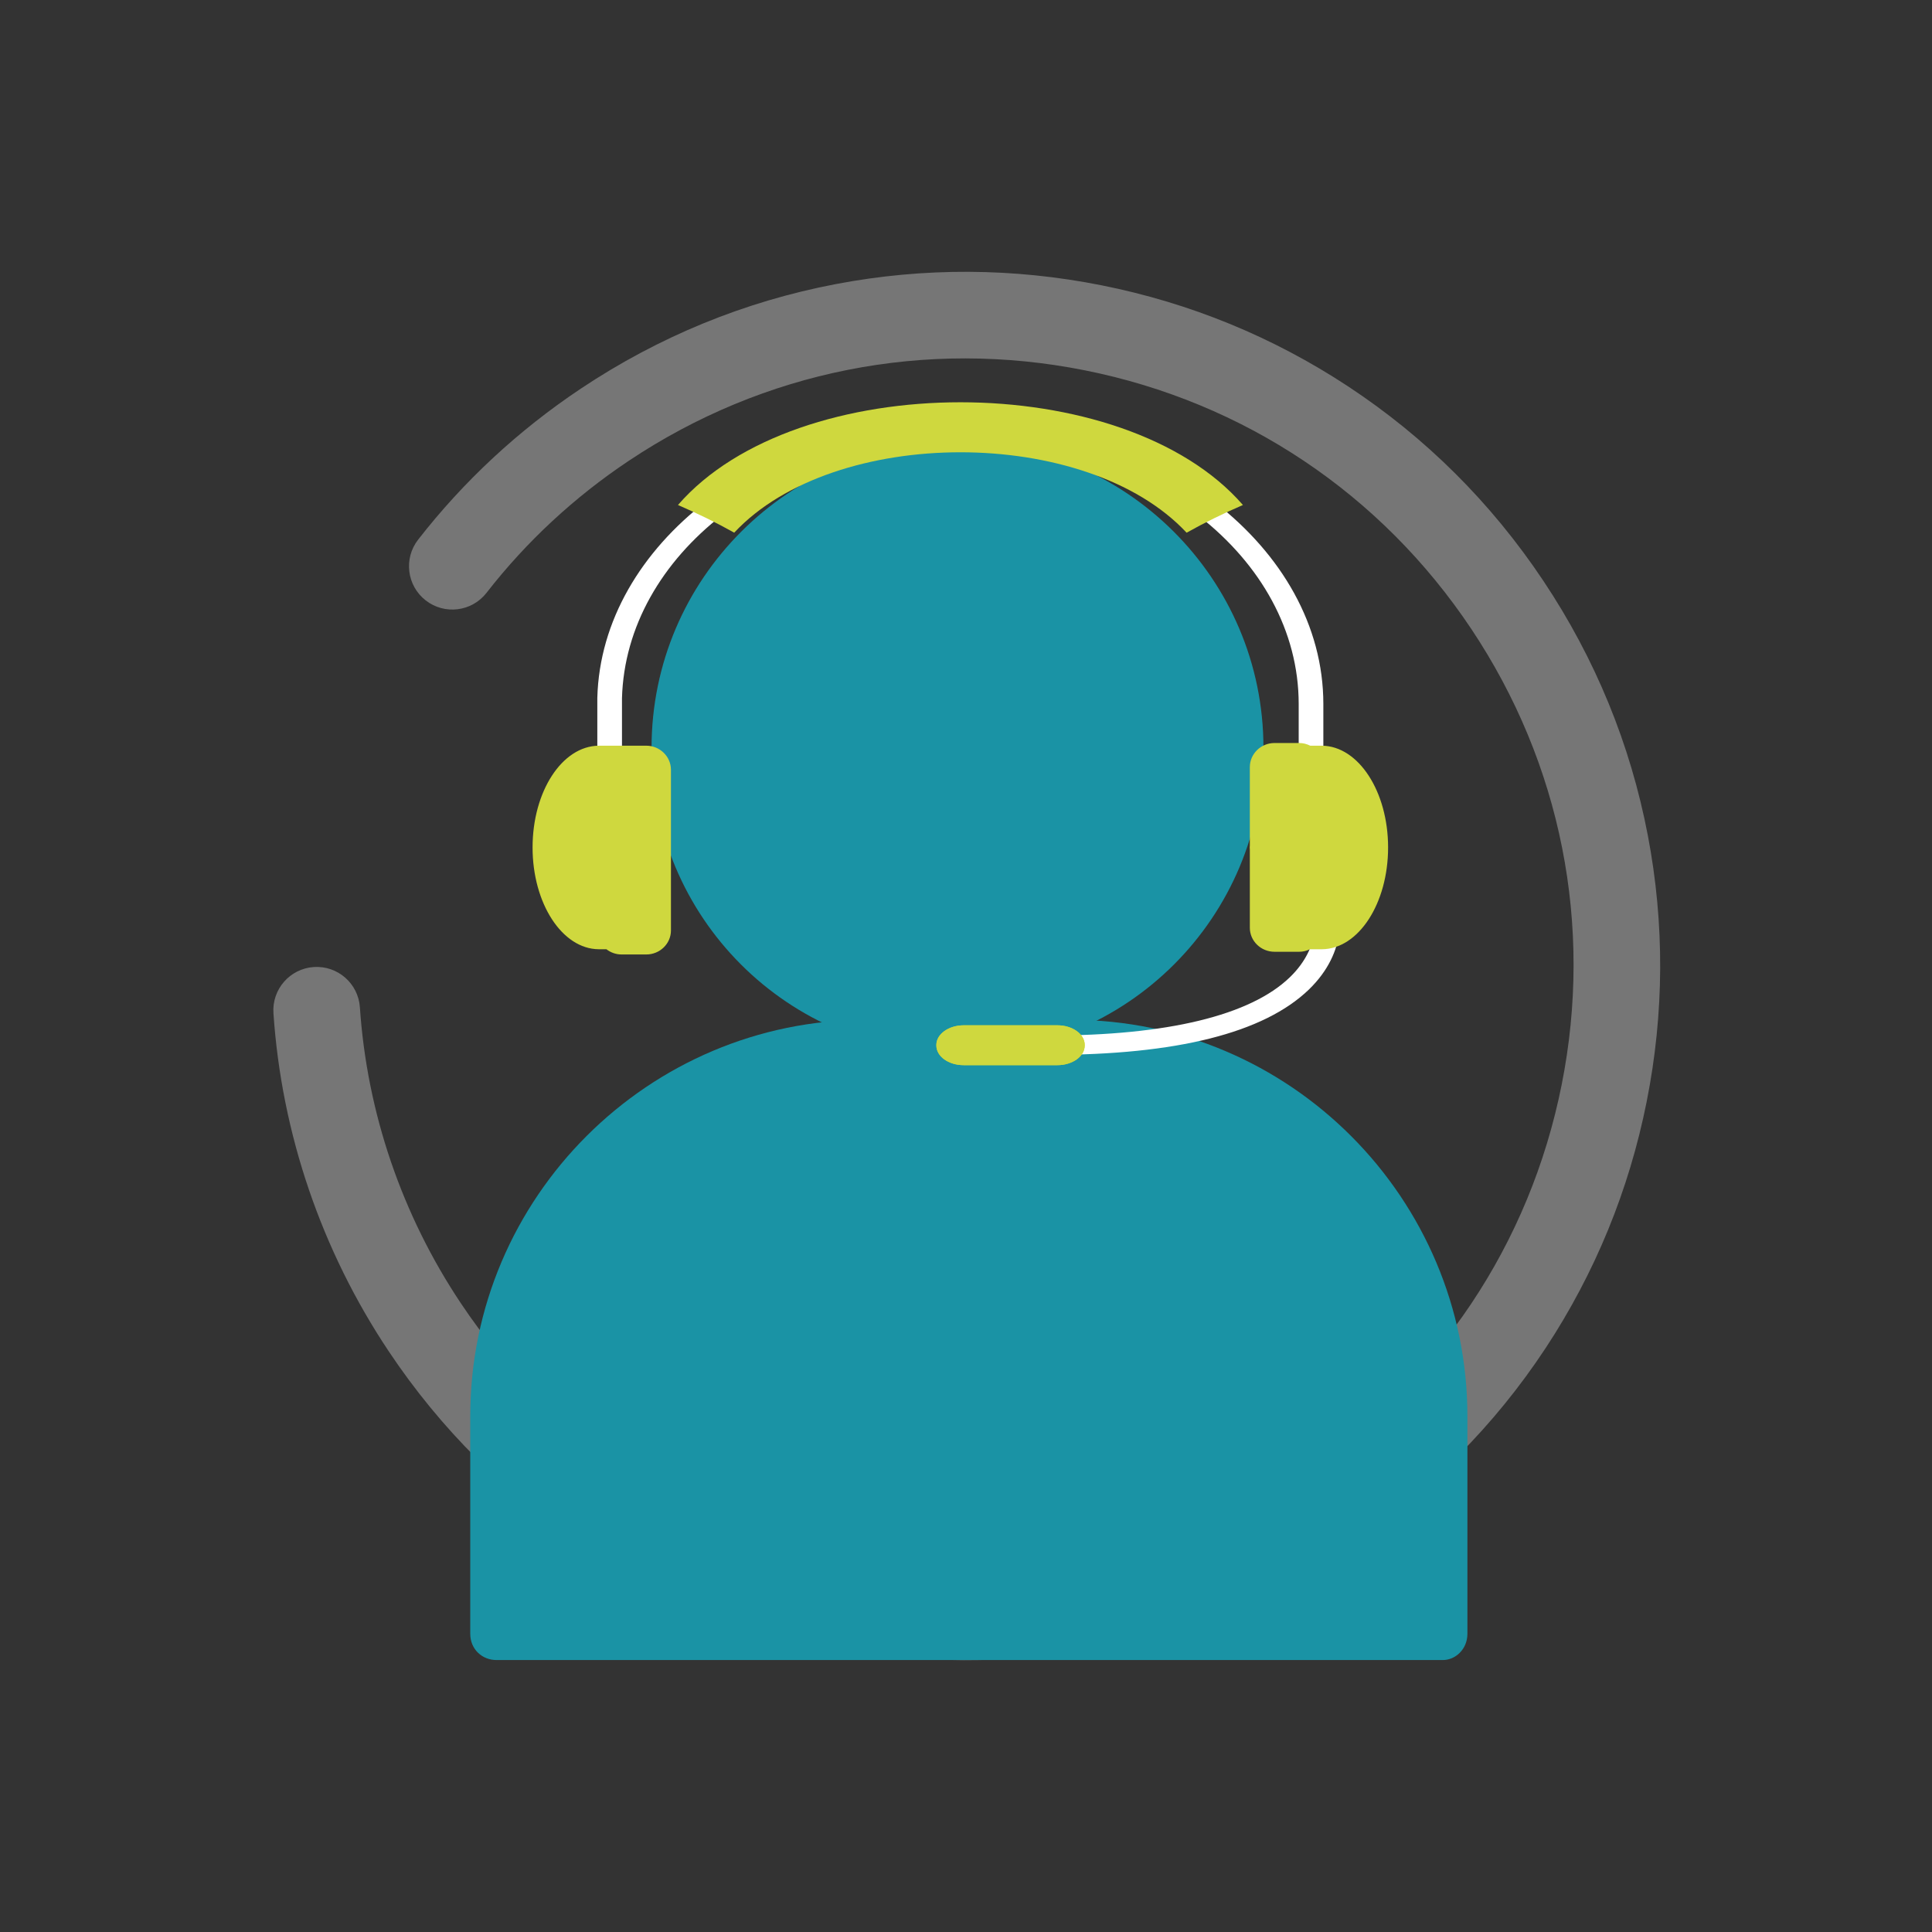
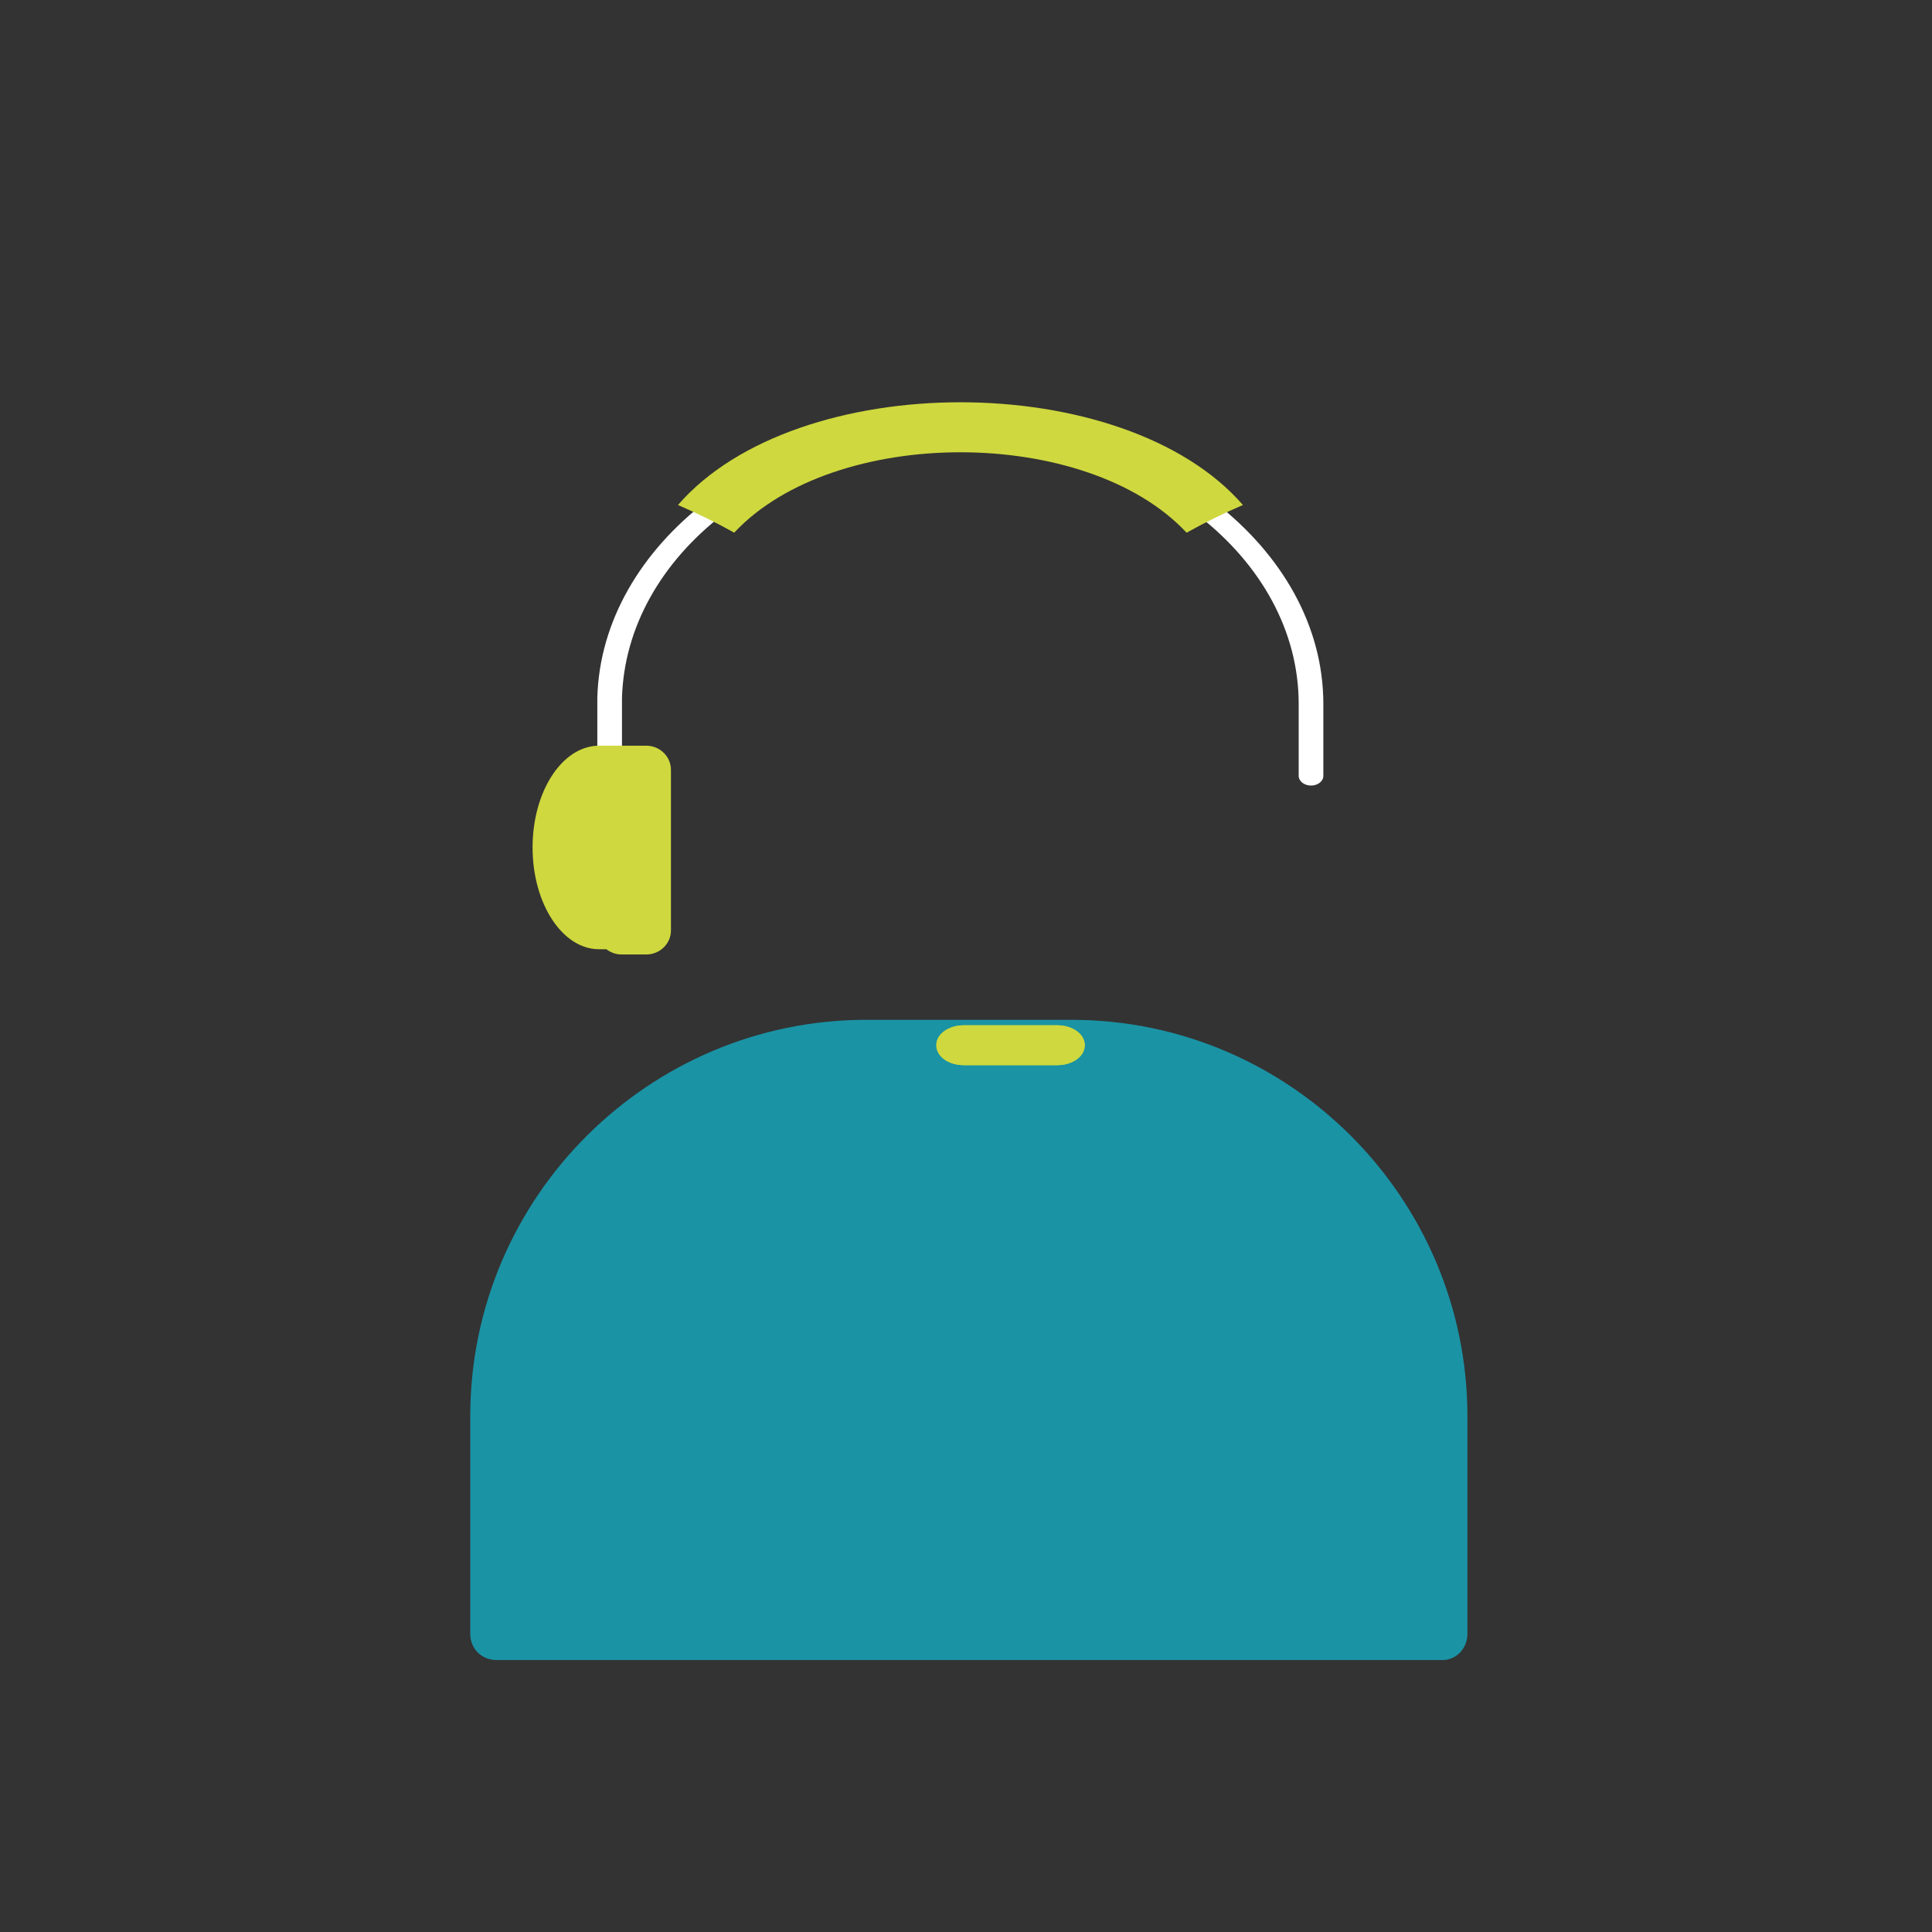
<svg xmlns="http://www.w3.org/2000/svg" width="341" height="341" viewBox="0 0 341 341" fill="none">
  <rect x="0" y="0" width="341" height="341" fill="#333333" stroke="none" />
-   <path d="M290.636 194.453C293.746 178.855 293.819 163.054 290.852 147.496C287.779 131.383 281.566 116.241 272.386 102.489C263.207 88.737 251.604 77.193 237.904 68.174C224.674 59.466 210.053 53.473 194.455 50.363C178.857 47.253 163.056 47.179 147.498 50.147C131.385 53.219 116.243 59.433 102.492 68.612C91.5 75.949 81.849 84.91 73.803 95.245C71.21 98.577 71.807 103.381 75.139 105.974C78.472 108.568 83.276 107.97 85.869 104.638C92.906 95.597 101.355 87.755 110.981 81.33C134.798 65.433 163.382 59.761 191.463 65.36C219.547 70.96 243.767 87.161 259.664 110.978C275.562 134.795 281.234 163.379 275.635 191.46C270.035 219.544 253.834 243.763 230.017 259.661C206.2 275.559 177.616 281.231 149.535 275.631C121.451 270.031 97.231 253.831 81.334 230.014C70.931 214.43 64.773 196.375 63.522 177.798C63.238 173.585 59.593 170.397 55.38 170.681C51.167 170.964 47.979 174.61 48.264 178.825C49.693 200.068 56.73 220.706 68.613 238.509C77.792 252.26 89.395 263.805 103.095 272.824C116.325 281.532 130.946 287.525 146.543 290.635C162.141 293.745 177.943 293.818 193.5 290.851C209.616 287.777 224.759 281.565 238.511 272.386C252.263 263.207 263.807 251.604 272.827 237.904C281.534 224.674 287.527 210.053 290.637 194.455L290.636 194.453Z" fill="#767676" />
  <path d="M254.677 293H87.623C85.144 293 83 291.146 83 288.355V249.963C83 211.268 114.553 180 152.899 180H189.102C227.757 180 259 211.58 259 249.963V288.355C259 291.146 256.83 293 254.677 293Z" fill="#1A93A5" />
-   <path d="M169 185.991C139.051 185.991 115 161.928 115 131.991C115 102.054 139.395 78 169 78C198.606 78 223 102.063 223 132C223 161.937 198.923 186 169 186V185.991Z" fill="#1A93A5" />
  <g clip-path="url(#clip0_1415_1729)">
    <path d="M231.396 138.651C230.198 138.651 229.22 137.884 229.22 136.944V124.257C229.22 98.422 202.425 77.401 169.491 77.401C136.558 77.401 110.478 97.98 109.78 123.233V136.944C109.78 137.884 108.802 138.651 107.604 138.651C106.406 138.651 105.428 137.884 105.428 136.944V123.146C106.167 96.049 134.901 73.988 169.489 73.988C204.076 73.988 233.572 96.545 233.572 124.259V136.946C233.572 137.887 232.594 138.654 231.396 138.654V138.651Z" fill="white" />
    <path d="M209.432 94.017C191.756 75.097 147.264 75.097 129.589 94.017C126.454 92.259 123.145 90.635 119.661 89.133C140.624 64.956 198.394 64.956 219.377 89.133C215.894 90.635 212.586 92.259 209.45 94.017H209.427H209.432Z" fill="#CFD83E" />
-     <path d="M185.205 186.19C184.007 186.19 183.029 185.423 183.029 184.482C183.029 183.542 184.007 182.775 185.205 182.775C206.015 182.775 220.686 179.223 227.65 172.497C233.529 166.828 232.005 160.818 232.005 160.749C231.765 159.827 232.504 158.923 233.682 158.734C234.856 158.546 236.01 159.128 236.25 160.048C236.337 160.356 238.186 167.714 231.026 174.649C223.082 182.315 207.671 186.192 185.205 186.192V186.19Z" fill="white" />
-     <path d="M233.332 131.618H231.266C230.675 131.324 230.015 131.141 229.307 131.141H224.952C222.557 131.141 220.597 133.054 220.597 135.392V149.225C220.597 149.344 220.577 149.461 220.577 149.581C220.577 149.7 220.597 149.817 220.597 149.939V163.752C220.597 166.092 222.557 167.988 224.952 167.988H229.307C229.989 167.988 230.629 167.82 231.202 167.543H233.332C239.776 167.492 245 159.465 245 149.581C245 139.696 239.776 131.687 233.332 131.618Z" fill="#CFD83E" />
    <path d="M114.068 131.618H105.668C99.203 131.686 94 139.696 94 149.58C94 159.465 99.224 167.492 105.668 167.542H107.028C107.77 168.112 108.692 168.465 109.714 168.465H114.068C116.464 168.465 118.423 166.569 118.423 164.229V135.866C118.423 133.526 116.464 131.615 114.068 131.615V131.618Z" fill="#CFD83E" />
    <path d="M191.453 184.534C191.453 186.448 189.297 188 186.622 188H170.1C167.422 188 165.269 186.463 165.269 184.534V184.433C165.269 182.519 167.445 180.967 170.1 180.967H186.622C189.3 180.967 191.453 182.522 191.453 184.433V184.534Z" fill="#D7DF23" />
    <path d="M191.453 184.534C191.453 186.448 189.297 188 186.622 188H170.1C167.422 188 165.269 186.463 165.269 184.534V184.433C165.269 182.519 167.445 180.967 170.1 180.967H186.622C189.3 180.967 191.453 182.522 191.453 184.433V184.534Z" fill="#CFD83E" />
  </g>
  <defs>
    <clipPath id="clip0_1415_1729">
      <rect width="151" height="117" fill="white" transform="translate(94 71)" />
    </clipPath>
  </defs>
</svg>